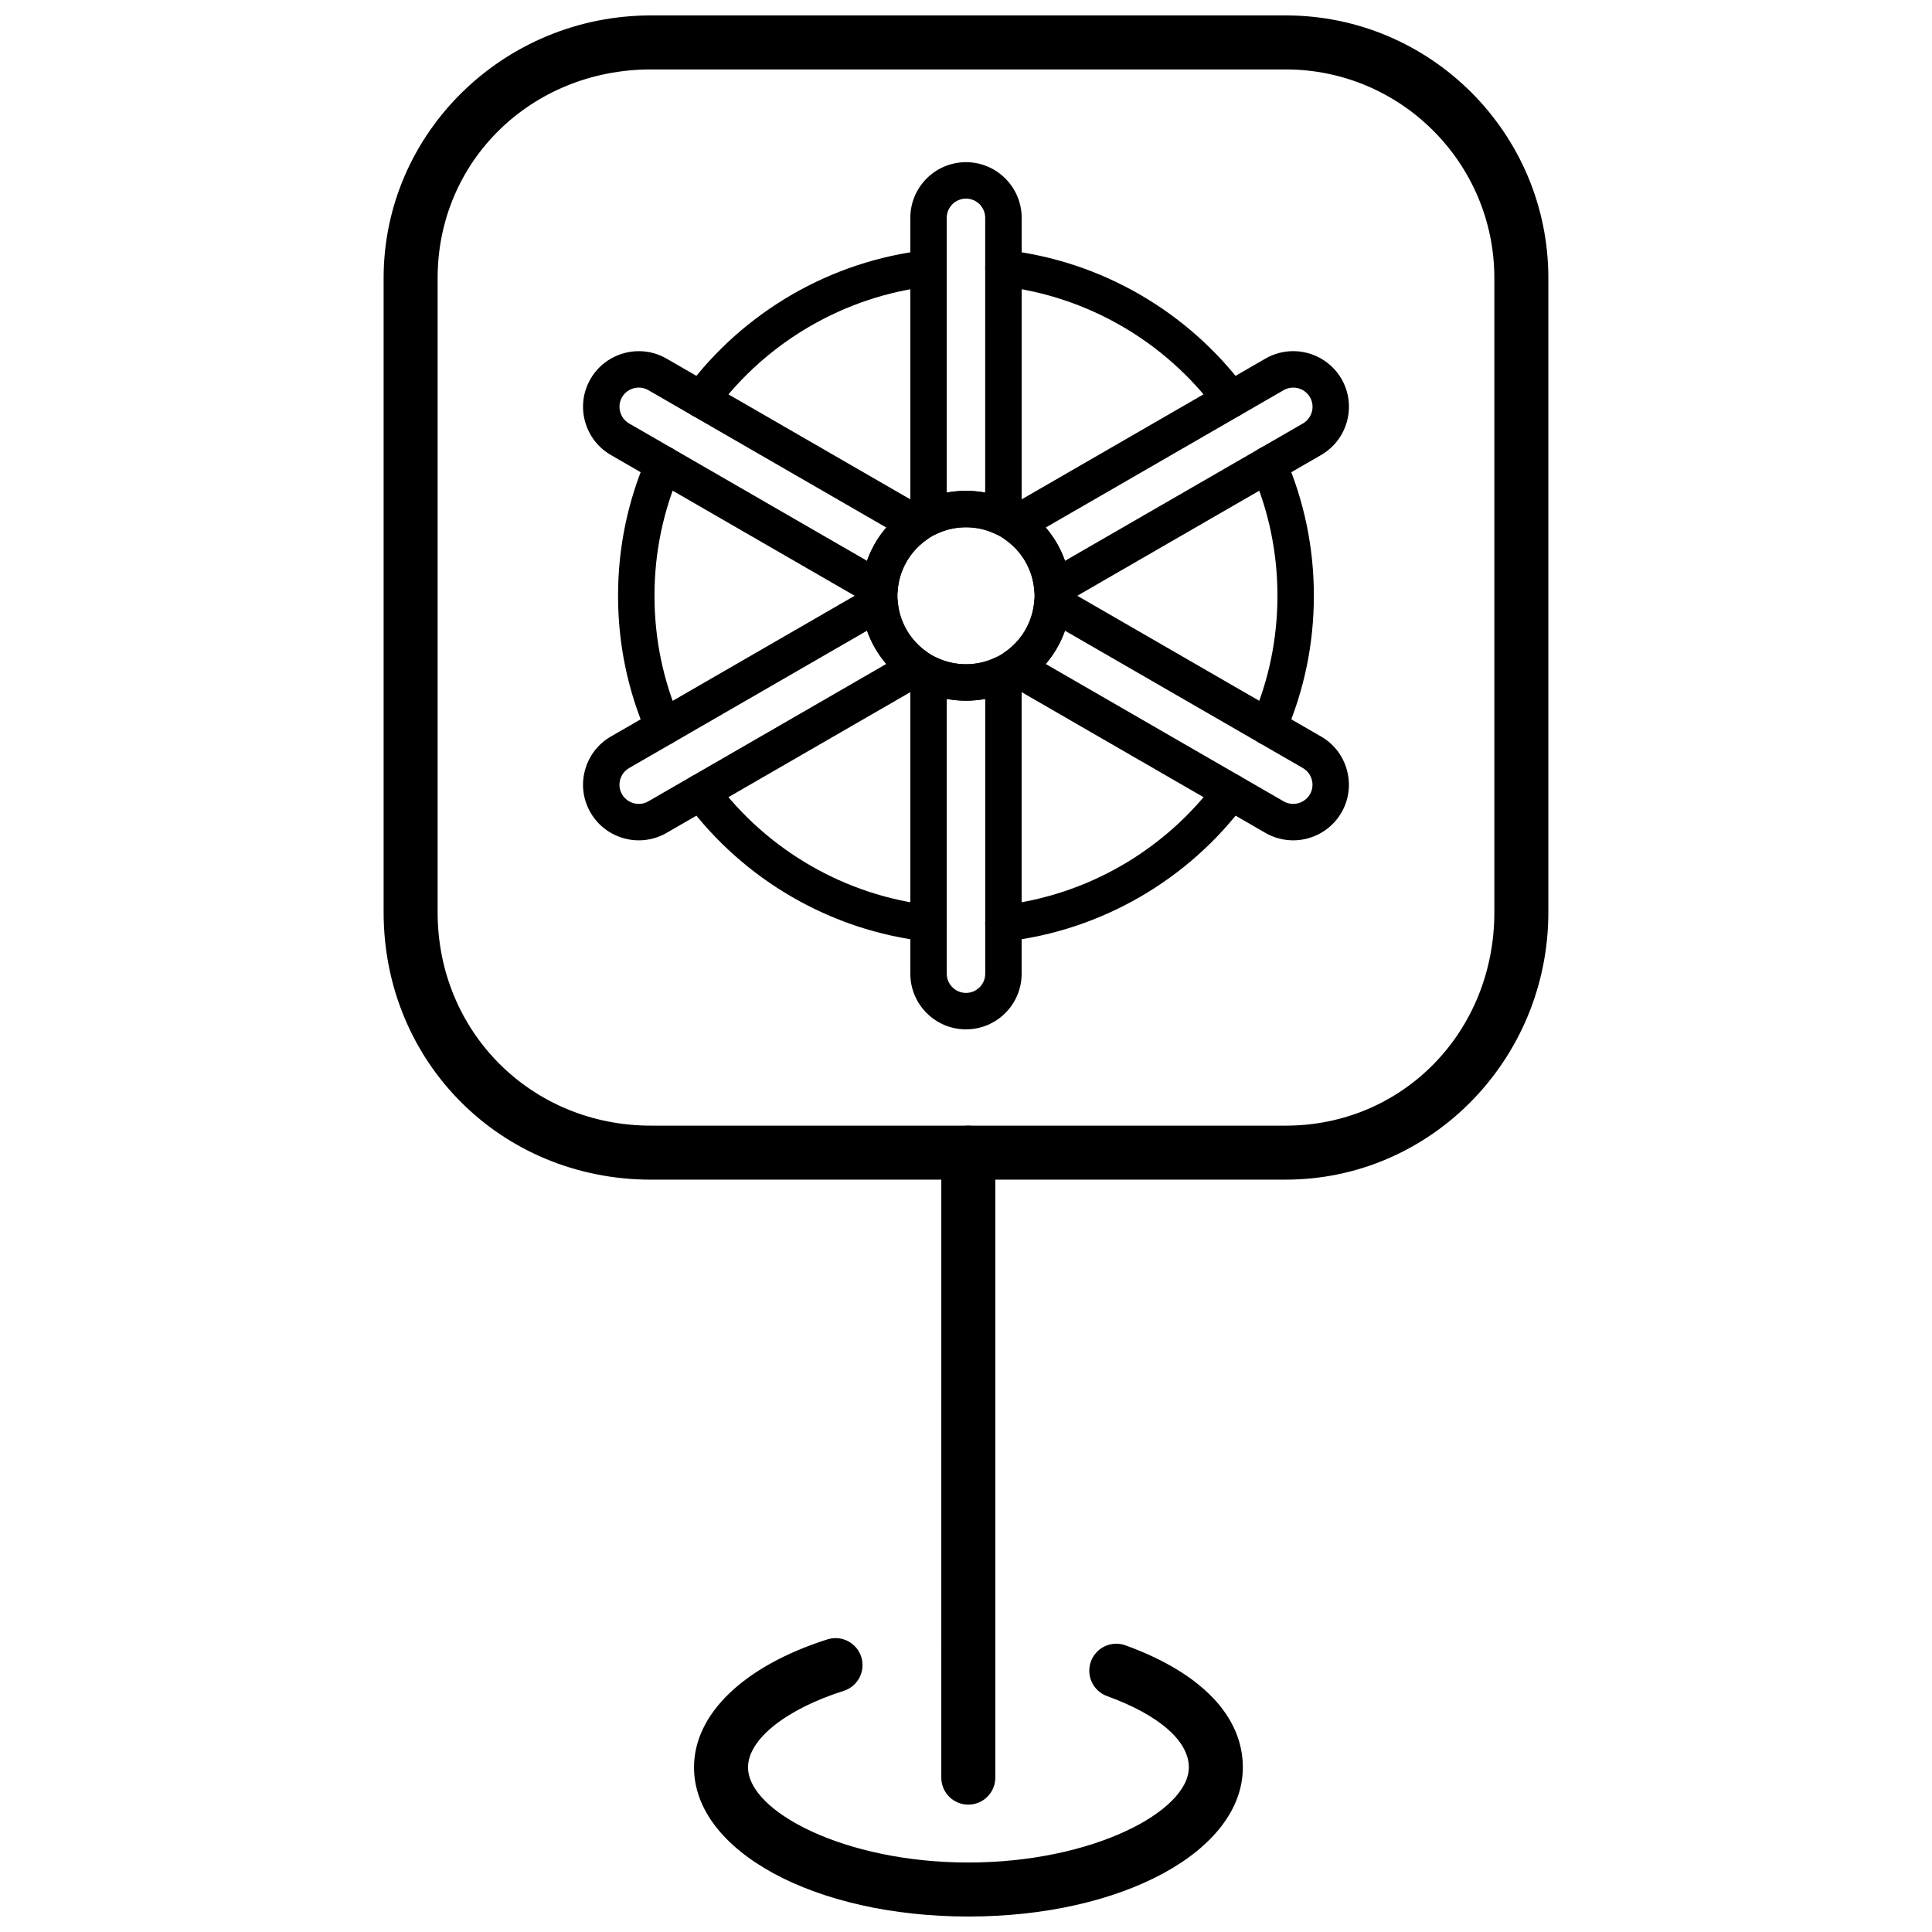
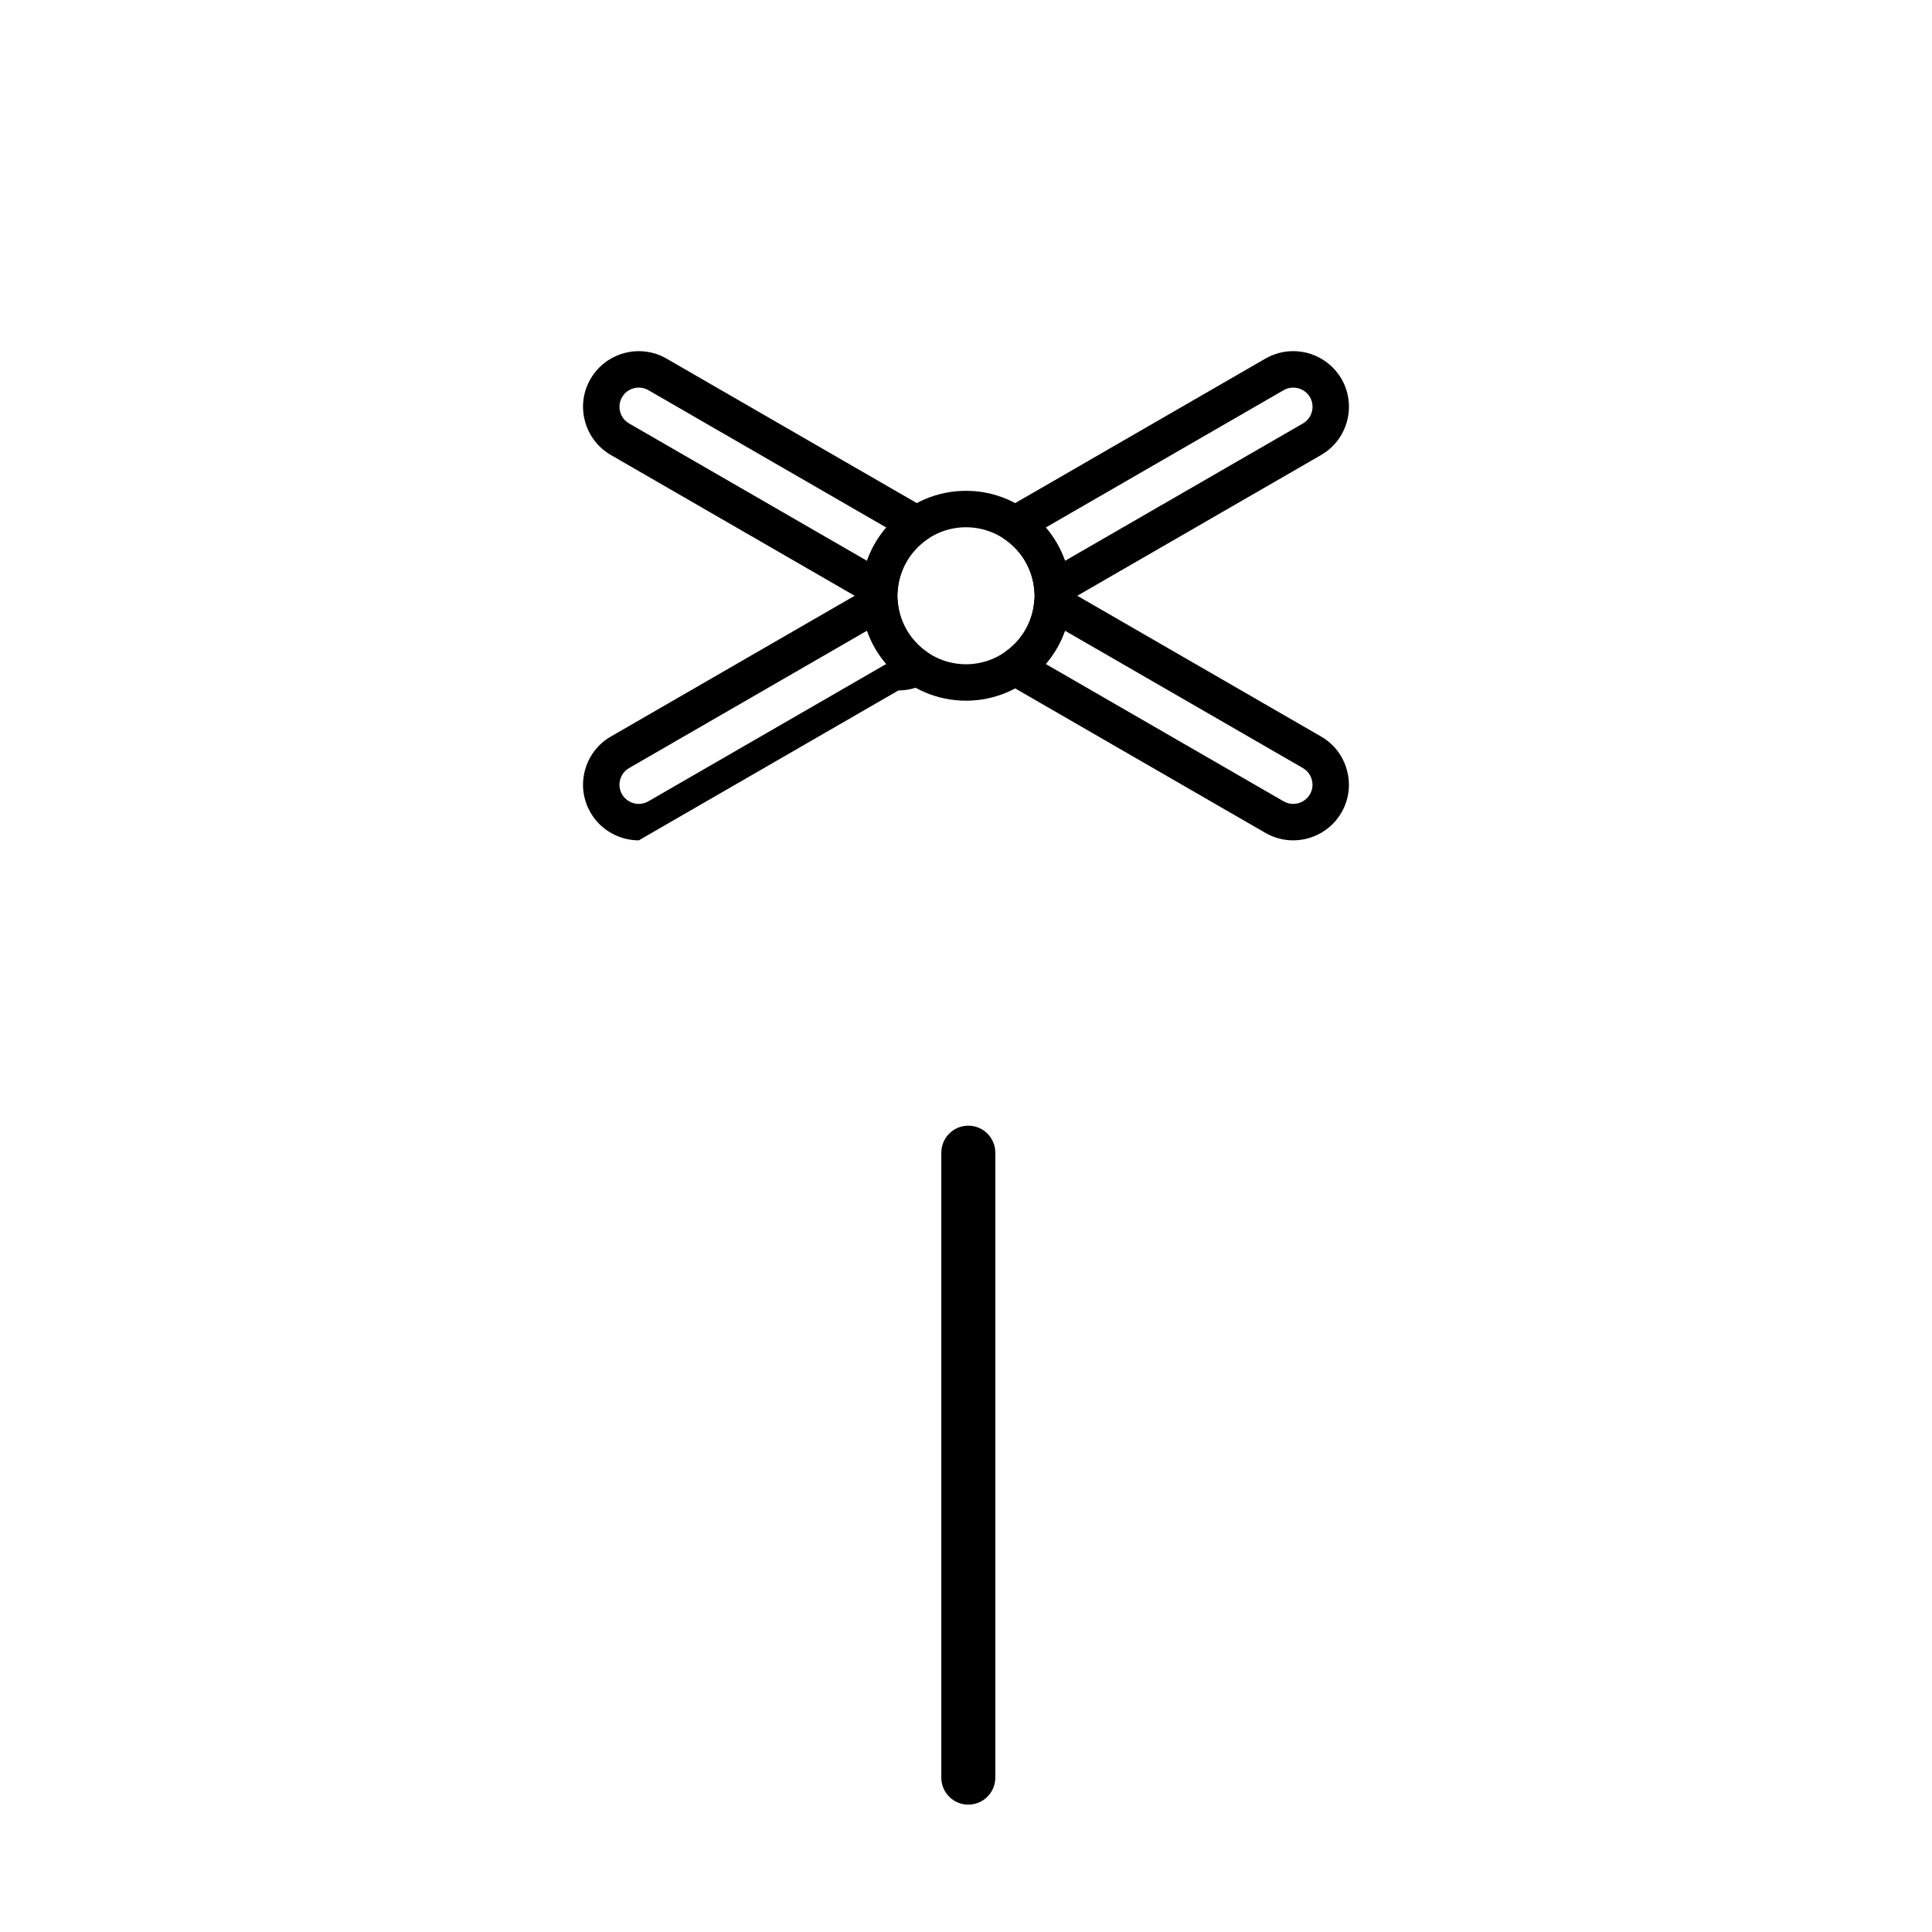
<svg xmlns="http://www.w3.org/2000/svg" width="800px" height="800px" version="1.1" viewBox="144 144 512 512">
  <defs>
    <clipPath id="b">
-       <path d="m245 148.09h310v308.91h-310z" />
-     </clipPath>
+       </clipPath>
    <clipPath id="a">
      <path d="m327 578h147v73.902h-147z" />
    </clipPath>
  </defs>
  <g clip-path="url(#b)">
    <path d="m484.73 456.62h-168.2c-39.738 0-70.867-31.117-70.867-70.844v-168.1c0-38.371 31.789-69.59 70.867-69.59h168.2c38.379 0 69.598 31.219 69.598 69.59v168.1c0.004 39.062-31.223 70.84-69.598 70.84zm-168.2-294.22c-31.715 0-56.555 24.281-56.555 55.277v168.1c0 31.699 24.84 56.531 56.555 56.531h168.2c31.004 0 55.289-24.832 55.289-56.531v-168.1c0-30.48-24.801-55.277-55.289-55.277z" />
  </g>
  <path d="m400.61 622.25c-3.953 0-7.156-3.203-7.156-7.156l0.004-165.62c0-3.953 3.203-7.156 7.156-7.156s7.156 3.203 7.156 7.156v165.62c-0.004 3.949-3.207 7.152-7.16 7.152z" />
  <g clip-path="url(#a)">
-     <path d="m400.62 651.9c-40.766 0-72.699-17.363-72.699-39.527 0-14.18 13.207-26.855 35.328-33.914 3.773-1.203 7.793 0.879 8.992 4.641 1.199 3.766-0.879 7.793-4.641 8.992-15.41 4.914-25.367 12.875-25.367 20.277 0 11.66 25.504 25.215 58.387 25.215 32.906 0 58.434-13.555 58.434-25.215 0-7.004-7.894-13.887-21.668-18.883-3.711-1.348-5.633-5.453-4.285-9.168 1.348-3.715 5.453-5.629 9.168-4.285 20.055 7.273 31.098 18.758 31.098 32.336 0 22.168-31.953 39.531-72.746 39.531z" />
-   </g>
-   <path d="m409.92 393.52c-2.426 0-4.516-1.816-4.801-4.281-0.301-2.652 1.613-5.043 4.262-5.344 22.59-2.551 43.352-14.543 56.965-32.891 1.59-2.141 4.613-2.59 6.754-0.996 2.141 1.582 2.59 4.606 1 6.746-15.199 20.492-38.387 33.883-63.633 36.738-0.191 0.02-0.371 0.027-0.547 0.027zm-19.844 0c-0.176 0-0.355-0.008-0.551-0.027-25.227-2.852-48.418-16.242-63.617-36.734-1.586-2.137-1.141-5.16 1-6.746 2.141-1.59 5.164-1.145 6.754 0.996 13.613 18.352 34.371 30.34 56.953 32.891 2.648 0.301 4.559 2.691 4.254 5.344-0.281 2.461-2.367 4.277-4.793 4.277zm90.07-51.984c-0.648 0-1.297-0.133-1.926-0.402-2.438-1.066-3.562-3.91-2.508-6.352 4.531-10.41 6.824-21.477 6.824-32.902 0-11.418-2.293-22.488-6.824-32.895-1.059-2.441 0.066-5.289 2.508-6.352s5.289 0.062 6.356 2.5c5.055 11.637 7.613 23.996 7.613 36.746 0 12.754-2.559 25.113-7.613 36.746-0.797 1.82-2.566 2.91-4.43 2.91zm-160.3 0c-1.867 0-3.637-1.09-4.438-2.91-5.059-11.629-7.617-23.992-7.617-36.746 0-12.75 2.559-25.113 7.617-36.746 1.066-2.441 3.91-3.562 6.356-2.5 2.438 1.062 3.562 3.91 2.5 6.352-4.527 10.414-6.82 21.477-6.82 32.895 0 11.422 2.293 22.488 6.82 32.902 1.062 2.441-0.062 5.285-2.5 6.352-0.633 0.27-1.277 0.402-1.918 0.402zm150.36-86.82c-1.473 0-2.934-0.676-3.879-1.957-13.605-18.348-34.363-30.336-56.949-32.895-2.648-0.297-4.562-2.688-4.262-5.332 0.301-2.652 2.703-4.559 5.344-4.254 25.234 2.852 48.422 16.246 63.621 36.73 1.59 2.144 1.141 5.164-1 6.754-0.867 0.645-1.879 0.953-2.875 0.953zm-140.43 0c-1 0-2.008-0.312-2.871-0.953-2.141-1.59-2.586-4.609-1-6.754 15.199-20.492 38.391-33.879 63.617-36.73 2.66-0.301 5.043 1.605 5.348 4.254 0.301 2.644-1.609 5.039-4.254 5.332-22.582 2.559-43.34 14.547-56.953 32.902-0.957 1.277-2.406 1.949-3.887 1.949z" />
-   <path d="m409.92 285.98c-0.715 0-1.43-0.156-2.086-0.473-2.449-1.176-5.086-1.773-7.832-1.773-2.75 0-5.391 0.598-7.844 1.773-1.496 0.715-3.254 0.609-4.652-0.273-1.402-0.883-2.254-2.426-2.254-4.086l-0.004-79.418c0-8.141 6.617-14.75 14.754-14.75 8.129 0 14.75 6.609 14.75 14.75v79.418c0 1.66-0.855 3.203-2.254 4.086-0.793 0.492-1.68 0.746-2.578 0.746zm-9.922-89.344c-2.812 0-5.102 2.285-5.102 5.094v72.812c3.332-0.613 6.863-0.613 10.188 0l0.004-72.812c0-2.809-2.285-5.094-5.09-5.094z" />
+     </g>
  <path d="m422.91 304.94c-0.777 0-1.547-0.188-2.254-0.559-1.469-0.777-2.434-2.25-2.559-3.91-0.414-5.484-3.269-10.434-7.84-13.566-1.363-0.941-2.152-2.516-2.09-4.168 0.062-1.66 0.973-3.164 2.406-3.992l68.789-39.719c2.231-1.289 4.769-1.969 7.344-1.969 5.269 0 10.176 2.82 12.809 7.363 4.059 7.047 1.641 16.086-5.398 20.156l-68.789 39.711c-0.746 0.434-1.574 0.652-2.418 0.652zm-1.77-21.145c2.234 2.606 3.957 5.594 5.098 8.828l63.051-36.402c2.434-1.406 3.269-4.531 1.867-6.965-0.91-1.566-2.613-2.539-4.449-2.539-0.883 0-1.75 0.23-2.519 0.676z" />
  <path d="m486.7 366.7c-2.574 0-5.113-0.676-7.34-1.965l-68.797-39.723c-1.434-0.828-2.348-2.332-2.406-3.992-0.062-1.656 0.727-3.227 2.09-4.168 4.57-3.133 7.426-8.082 7.84-13.566 0.129-1.656 1.09-3.133 2.559-3.906 1.465-0.777 3.231-0.738 4.668 0.09l68.785 39.715c3.406 1.961 5.844 5.141 6.863 8.957 1.027 3.812 0.504 7.785-1.457 11.188-2.625 4.547-7.531 7.371-12.805 7.371zm-65.566-46.734 63.051 36.402c0.777 0.449 1.625 0.676 2.516 0.676 1.836 0 3.539-0.973 4.449-2.543 0.676-1.164 0.848-2.539 0.496-3.856-0.352-1.324-1.199-2.418-2.356-3.094l-63.062-36.406c-1.133 3.231-2.859 6.215-5.094 8.82z" />
-   <path d="m400 416.79c-8.137 0-14.754-6.613-14.754-14.75v-79.43c0-1.66 0.852-3.199 2.254-4.086 1.402-0.879 3.16-0.988 4.652-0.273 2.473 1.18 5.109 1.781 7.844 1.781 2.738 0 5.371-0.594 7.832-1.781 1.496-0.715 3.254-0.605 4.66 0.273 1.398 0.883 2.254 2.426 2.254 4.086v79.43c0.008 8.137-6.609 14.75-14.742 14.75zm-5.098-87.566v72.816c0 2.809 2.289 5.094 5.102 5.094 2.805 0 5.09-2.285 5.09-5.094v-72.812c-3.328 0.609-6.852 0.613-10.191-0.004z" />
-   <path d="m313.29 366.7c-5.269 0-10.188-2.82-12.797-7.367-1.969-3.398-2.5-7.375-1.473-11.191 1.027-3.812 3.461-6.992 6.863-8.953l68.785-39.715c1.441-0.832 3.195-0.867 4.668-0.09 1.461 0.77 2.43 2.246 2.562 3.898 0.418 5.496 3.281 10.441 7.844 13.574 1.363 0.945 2.152 2.519 2.09 4.168-0.062 1.66-0.973 3.164-2.406 3.988l-68.797 39.723c-2.231 1.289-4.758 1.965-7.34 1.965zm60.477-55.559-63.059 36.41c-1.168 0.68-2.004 1.773-2.363 3.09-0.355 1.32-0.176 2.688 0.504 3.863 0.902 1.57 2.602 2.543 4.438 2.543 0.887 0 1.75-0.23 2.516-0.676l63.062-36.41c-2.234-2.602-3.965-5.59-5.098-8.82z" />
+   <path d="m313.29 366.7c-5.269 0-10.188-2.82-12.797-7.367-1.969-3.398-2.5-7.375-1.473-11.191 1.027-3.812 3.461-6.992 6.863-8.953l68.785-39.715c1.441-0.832 3.195-0.867 4.668-0.09 1.461 0.77 2.43 2.246 2.562 3.898 0.418 5.496 3.281 10.441 7.844 13.574 1.363 0.945 2.152 2.519 2.09 4.168-0.062 1.66-0.973 3.164-2.406 3.988c-2.231 1.289-4.758 1.965-7.34 1.965zm60.477-55.559-63.059 36.41c-1.168 0.68-2.004 1.773-2.363 3.09-0.355 1.32-0.176 2.688 0.504 3.863 0.902 1.57 2.602 2.543 4.438 2.543 0.887 0 1.75-0.23 2.516-0.676l63.062-36.41c-2.234-2.602-3.965-5.59-5.098-8.82z" />
  <path d="m377.09 304.94c-0.84 0-1.668-0.219-2.418-0.648l-68.785-39.711c-3.406-1.969-5.836-5.152-6.867-8.965-1.023-3.812-0.496-7.789 1.473-11.191 2.613-4.543 7.527-7.363 12.797-7.363 2.582 0 5.117 0.676 7.344 1.969l68.793 39.719c1.434 0.828 2.344 2.332 2.406 3.992 0.066 1.652-0.727 3.227-2.09 4.168-4.562 3.133-7.426 8.078-7.844 13.57-0.133 1.656-1.098 3.133-2.562 3.902-0.695 0.371-1.477 0.559-2.246 0.559zm-63.797-58.227c-1.836 0-3.535 0.973-4.438 2.539-0.684 1.172-0.863 2.543-0.508 3.863 0.359 1.332 1.195 2.426 2.367 3.102l63.055 36.402c1.133-3.234 2.863-6.219 5.102-8.82l-63.062-36.41c-0.766-0.445-1.629-0.676-2.516-0.676z" />
  <path d="m400 329.69c-15.336 0-27.809-12.477-27.809-27.816 0-15.332 12.473-27.801 27.809-27.801 15.332 0 27.809 12.473 27.809 27.801 0.004 15.34-12.477 27.816-27.809 27.816zm0-45.961c-10.008 0-18.152 8.145-18.152 18.148 0 10.012 8.145 18.156 18.152 18.156s18.148-8.145 18.148-18.156c0.004-10.004-8.141-18.148-18.148-18.148z" />
</svg>